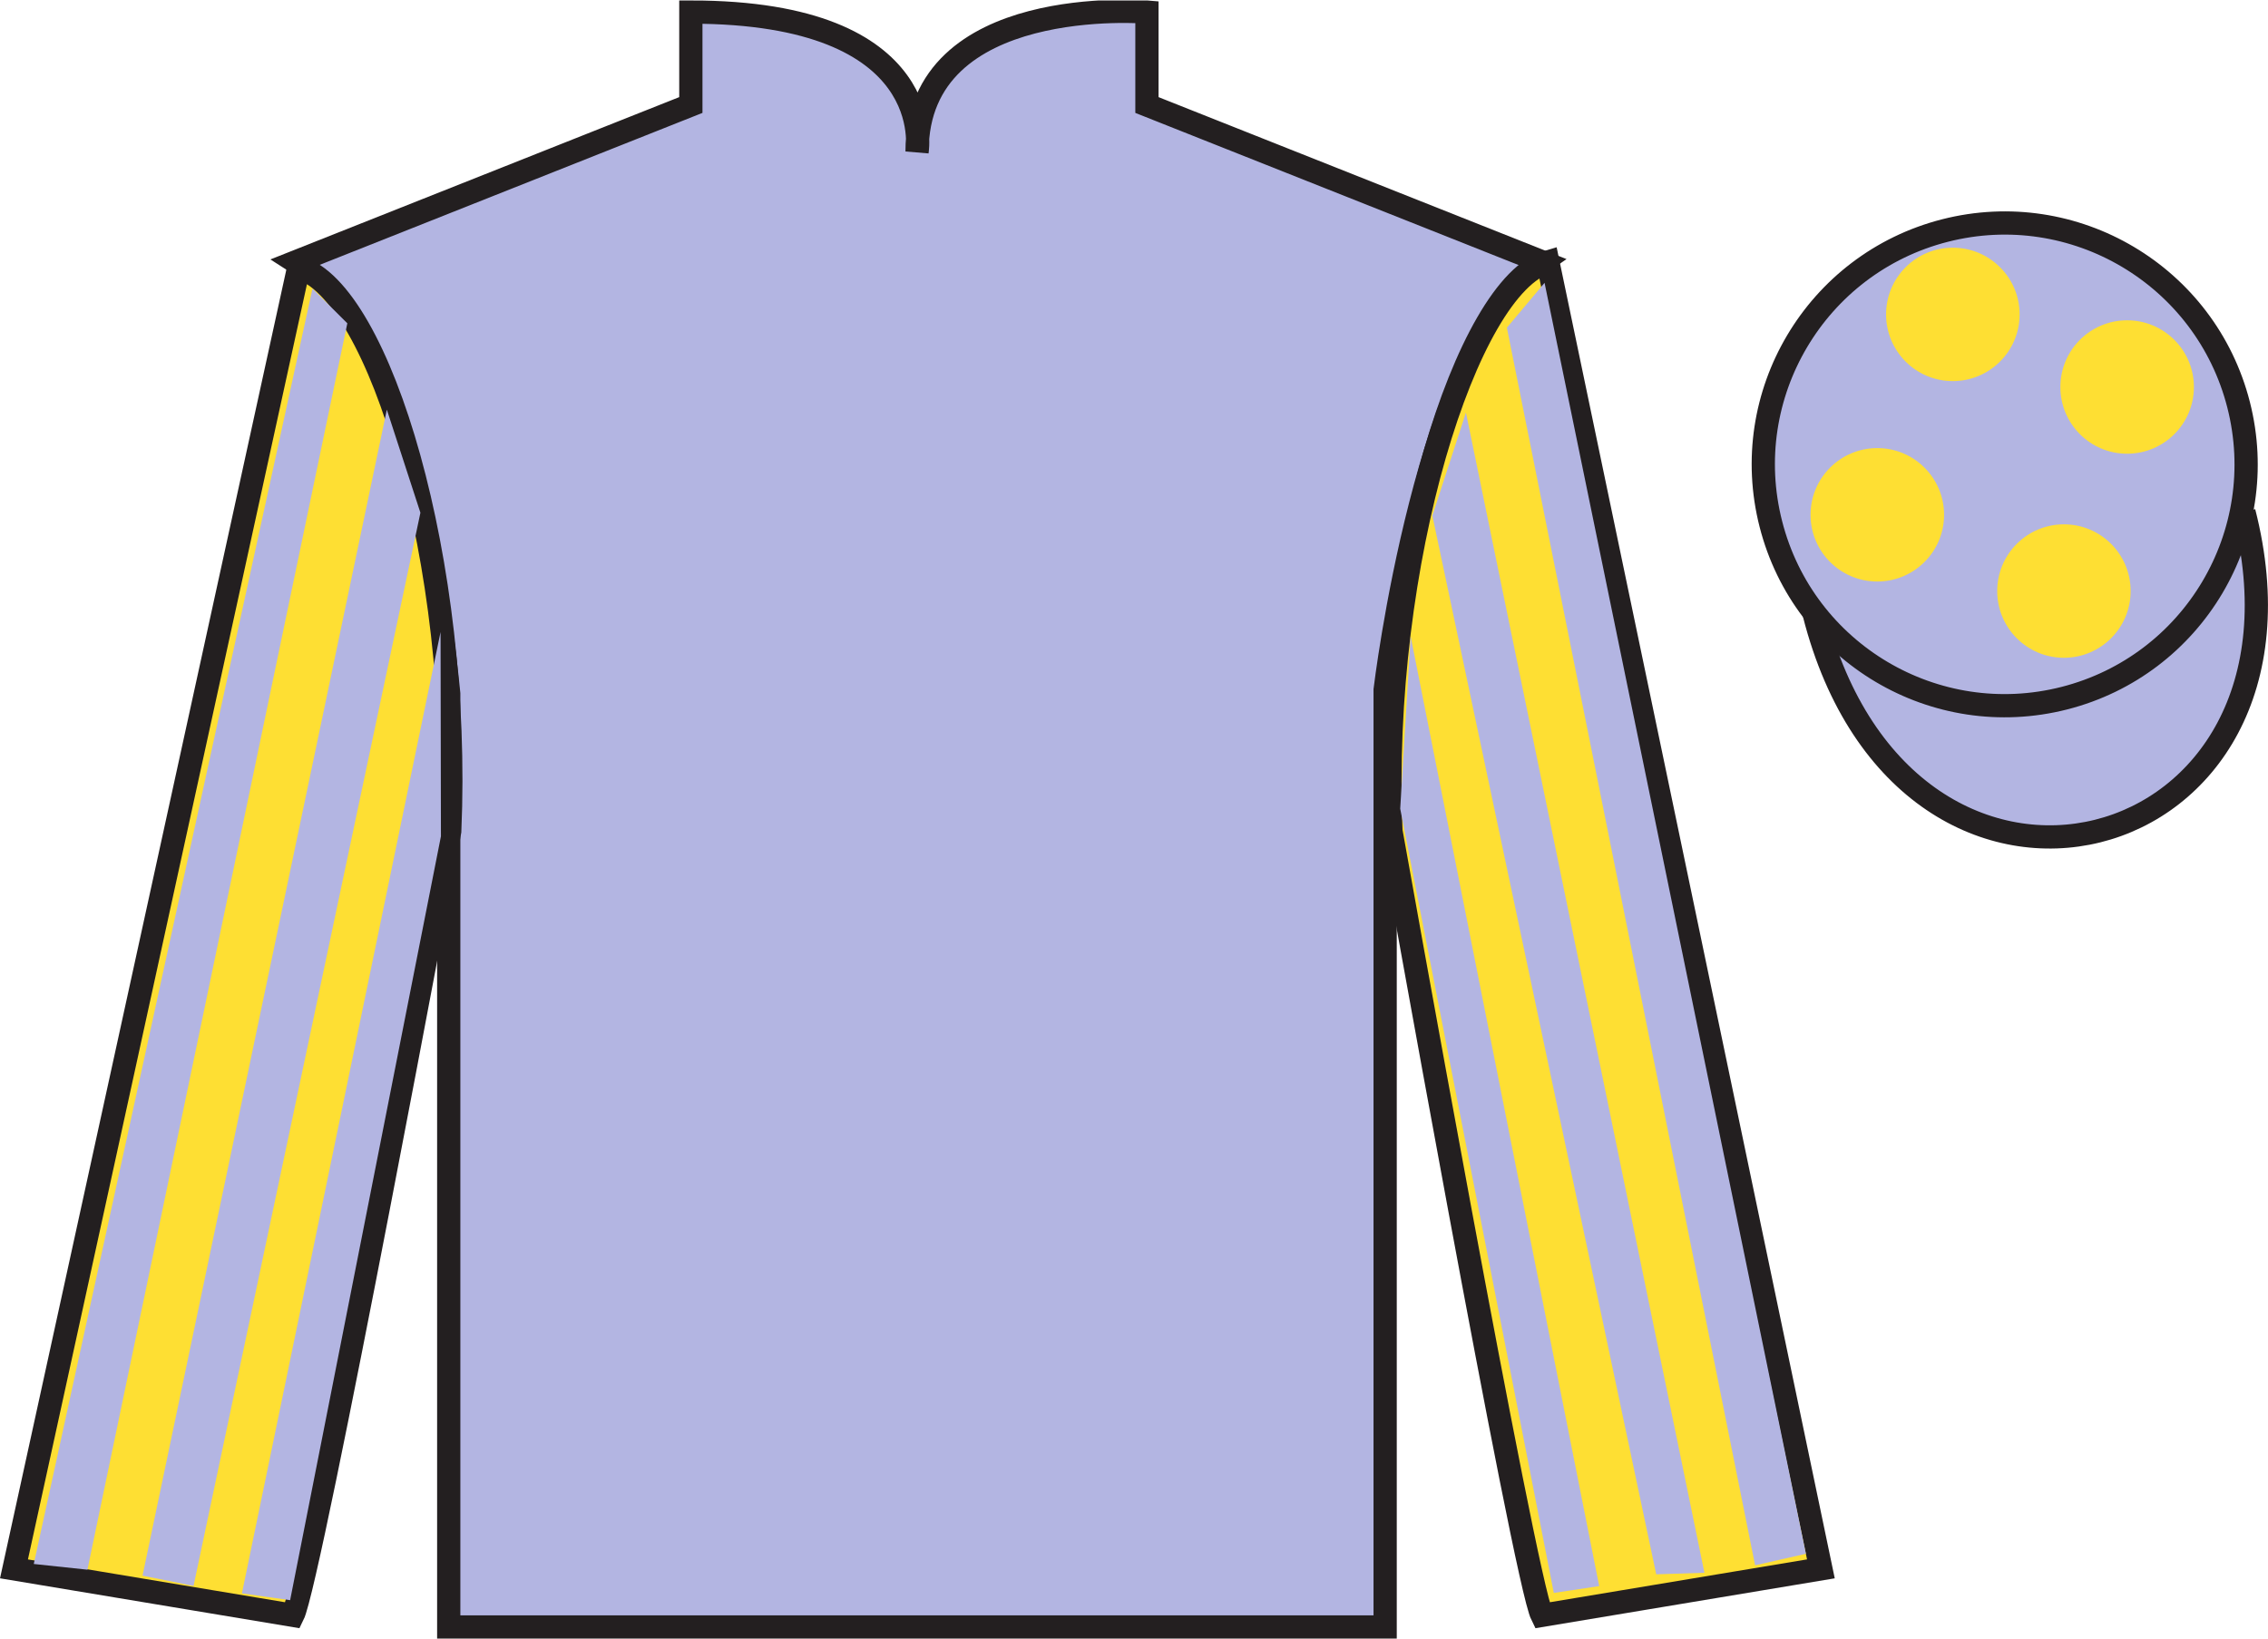
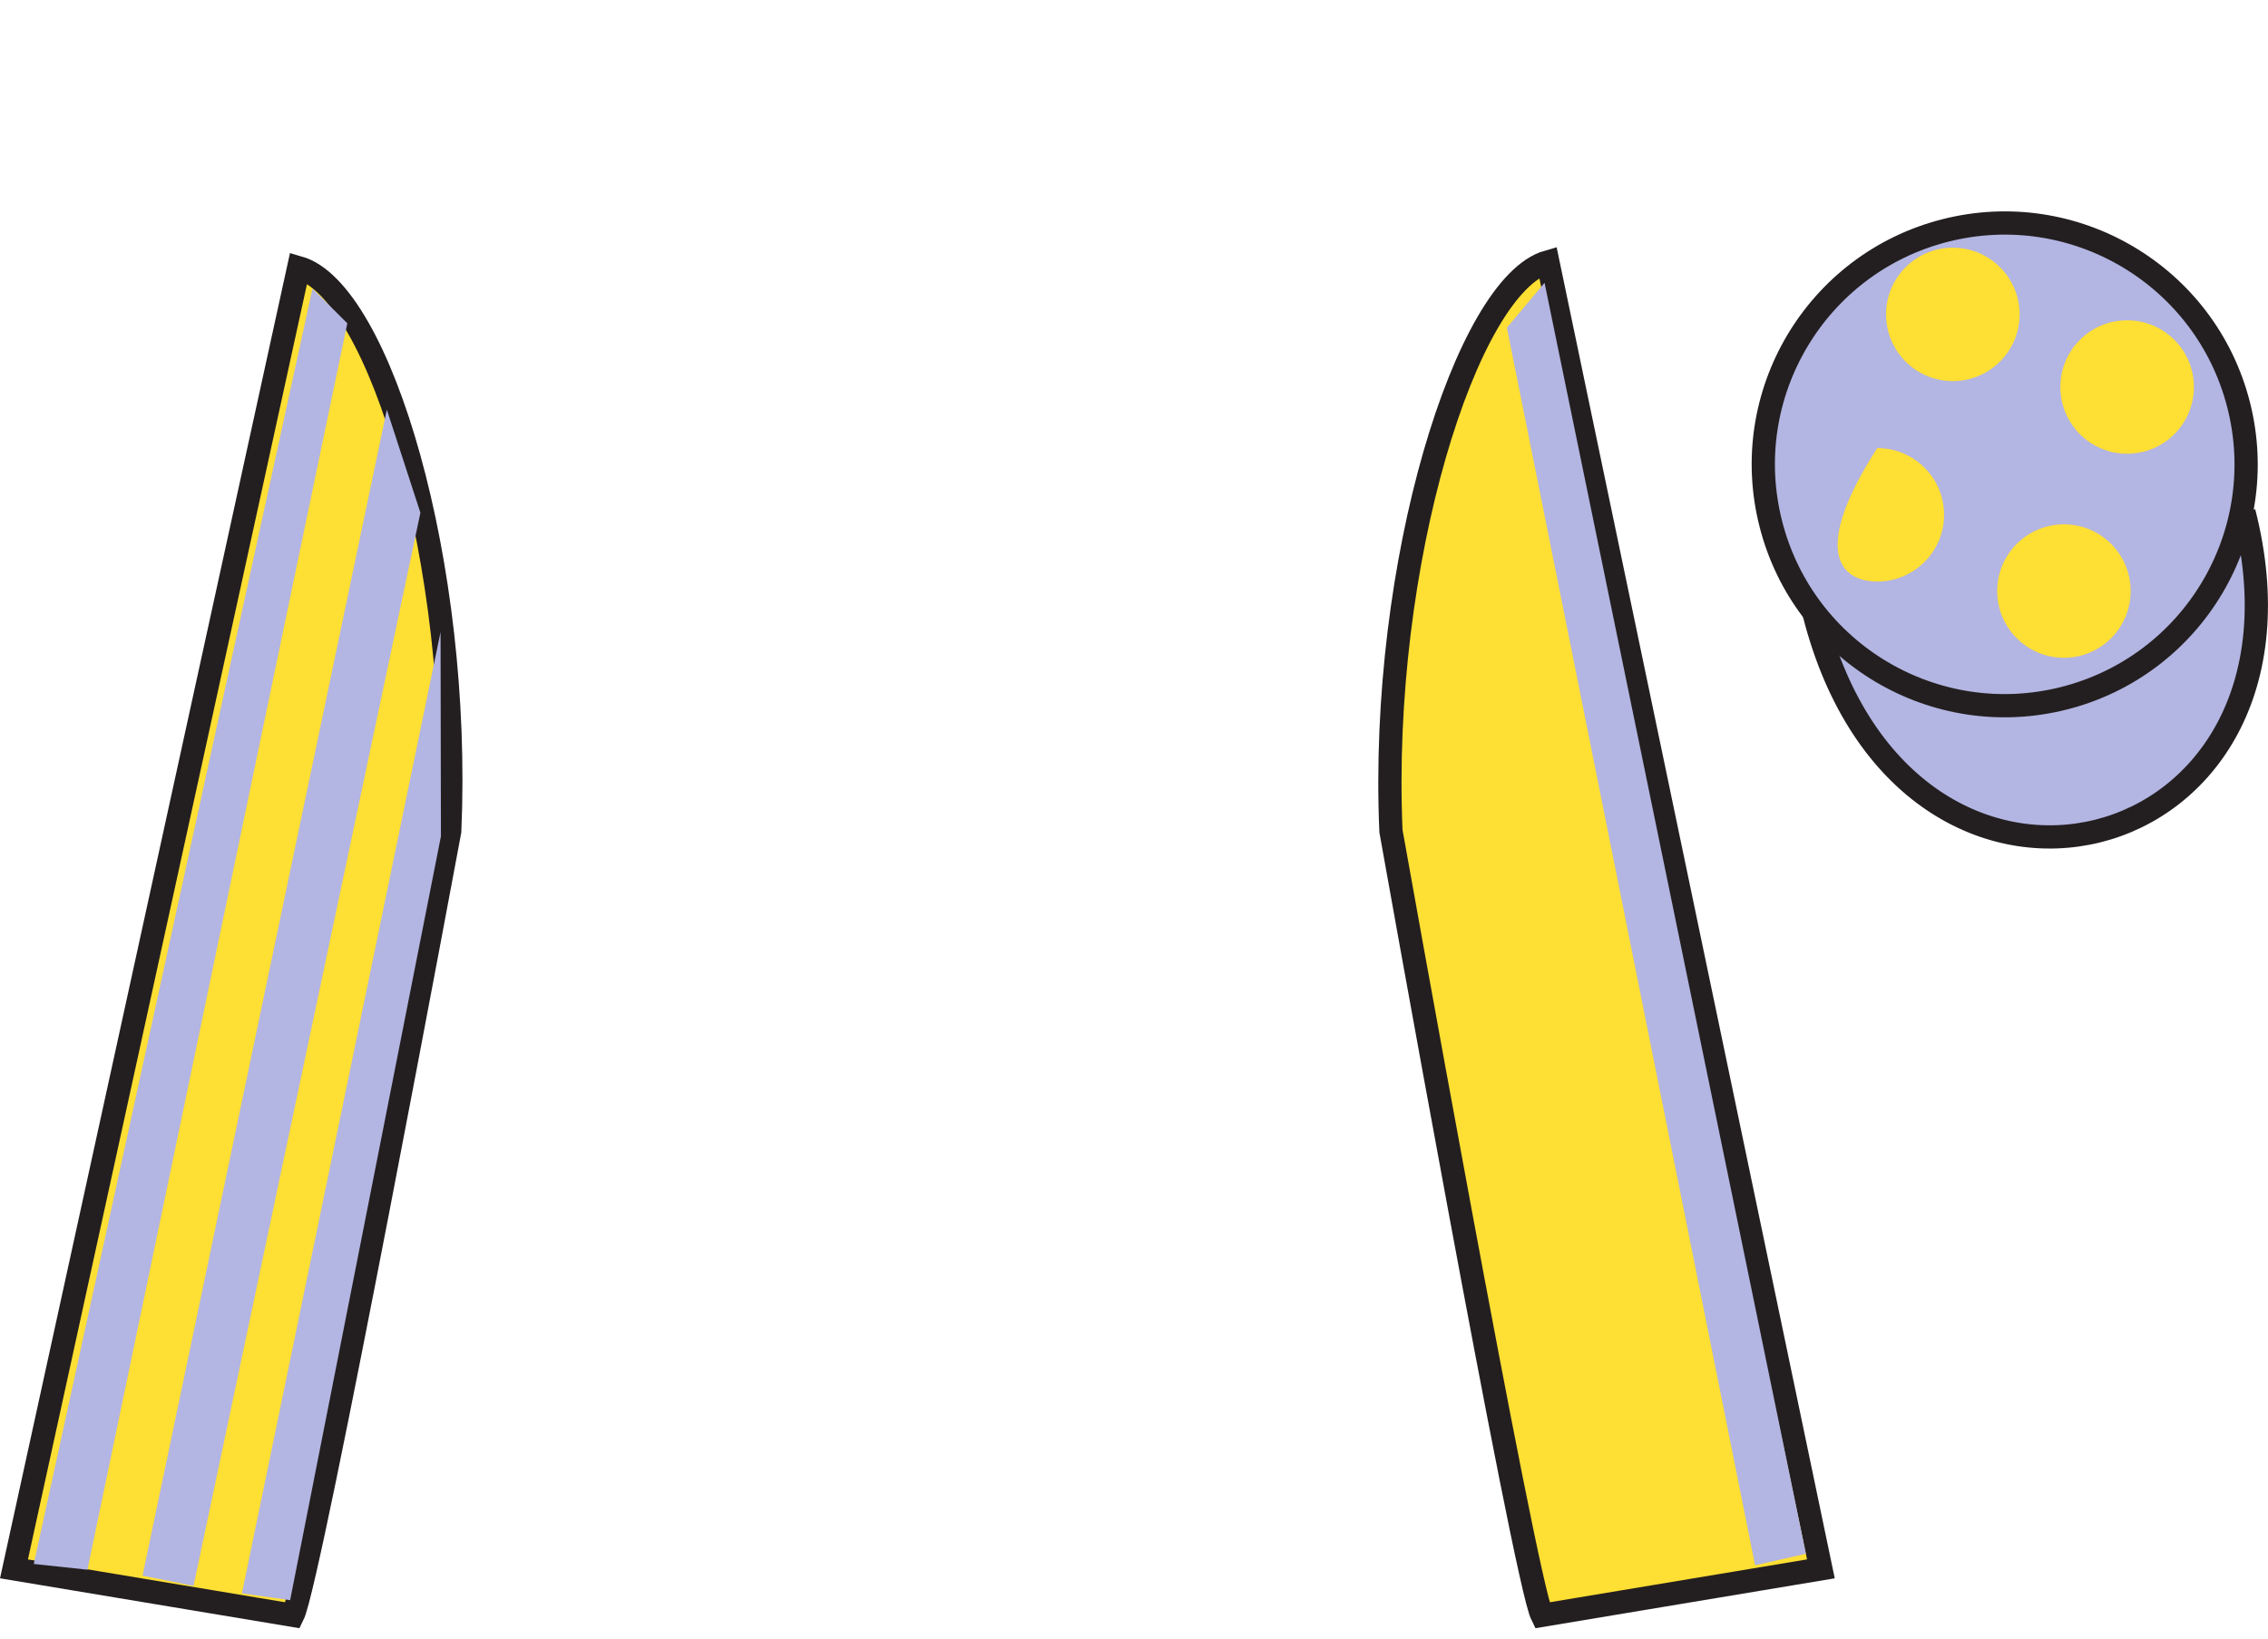
<svg xmlns="http://www.w3.org/2000/svg" width="97.59pt" height="70.52pt" viewBox="0 0 97.59 70.52" version="1.1">
  <defs>
    <clipPath id="clip1">
      <path d="M 0 70.52 L 97.59 70.52 L 97.59 0.02 L 0 0.02 L 0 70.52 Z M 0 70.52 " />
    </clipPath>
  </defs>
  <g id="surface0">
    <g clip-path="url(#clip1)" clip-rule="nonzero">
-       <path style=" stroke:none;fill-rule:nonzero;fill:rgb(70.047%,70.898%,88.342%);fill-opacity:1;" d="M 12.727 11.27 C 12.727 11.27 17.809 14.52 19.309 29.855 C 19.309 29.855 19.309 44.855 19.309 70.02 L 59.602 70.02 L 59.602 29.688 C 59.602 29.688 61.391 14.688 66.352 11.27 L 49.352 4.52 L 49.352 0.52 C 49.352 0.52 39.461 -0.312 39.461 6.52 C 39.461 6.52 40.477 0.52 29.727 0.52 L 29.727 4.52 L 12.727 11.27 " />
-       <path style="fill:none;stroke-width:10;stroke-linecap:butt;stroke-linejoin:miter;stroke:rgb(13.73%,12.16%,12.549%);stroke-opacity:1;stroke-miterlimit:4;" d="M 127.266 592.505 C 127.266 592.505 178.086 560.005 193.086 406.645 C 193.086 406.645 193.086 256.645 193.086 5.005 L 596.016 5.005 L 596.016 408.325 C 596.016 408.325 613.906 558.325 663.516 592.505 L 493.516 660.005 L 493.516 700.005 C 493.516 700.005 394.609 708.325 394.609 640.005 C 394.609 640.005 404.766 700.005 297.266 700.005 L 297.266 660.005 L 127.266 592.505 Z M 127.266 592.505 " transform="matrix(0.1,0,0,-0.1,0,70.52)" />
      <path style=" stroke:none;fill-rule:nonzero;fill:rgb(99.287%,87.208%,20.229%);fill-opacity:1;" d="M 12.602 69.52 C 13.352 68.02 19.352 35.77 19.352 35.77 C 19.852 24.27 16.352 12.52 12.852 11.52 L 0.602 67.52 L 12.602 69.52 " />
      <path style="fill:none;stroke-width:10;stroke-linecap:butt;stroke-linejoin:miter;stroke:rgb(13.73%,12.16%,12.549%);stroke-opacity:1;stroke-miterlimit:4;" d="M 126.016 10.005 C 133.516 25.005 193.516 347.505 193.516 347.505 C 198.516 462.505 163.516 580.005 128.516 590.005 L 6.016 30.005 L 126.016 10.005 Z M 126.016 10.005 " transform="matrix(0.1,0,0,-0.1,0,70.52)" />
      <path style=" stroke:none;fill-rule:nonzero;fill:rgb(99.287%,87.208%,20.229%);fill-opacity:1;" d="M 78.352 67.52 L 66.602 11.27 C 63.102 12.27 59.352 24.27 59.852 35.77 C 59.852 35.77 65.602 68.02 66.352 69.52 L 78.352 67.52 " />
      <path style="fill:none;stroke-width:10;stroke-linecap:butt;stroke-linejoin:miter;stroke:rgb(13.73%,12.16%,12.549%);stroke-opacity:1;stroke-miterlimit:4;" d="M 783.516 30.005 L 666.016 592.505 C 631.016 582.505 593.516 462.505 598.516 347.505 C 598.516 347.505 656.016 25.005 663.516 10.005 L 783.516 30.005 Z M 783.516 30.005 " transform="matrix(0.1,0,0,-0.1,0,70.52)" />
      <path style="fill-rule:nonzero;fill:rgb(70.047%,70.898%,88.342%);fill-opacity:1;stroke-width:10;stroke-linecap:butt;stroke-linejoin:miter;stroke:rgb(13.73%,12.16%,12.549%);stroke-opacity:1;stroke-miterlimit:4;" d="M 780.664 440.903 C 820.391 285.278 1004.336 332.856 965.547 484.848 " transform="matrix(0.1,0,0,-0.1,0,70.52)" />
      <path style=" stroke:none;fill-rule:nonzero;fill:rgb(70.047%,70.898%,88.342%);fill-opacity:1;" d="M 88.828 30.047 C 94.387 28.629 97.742 22.977 96.324 17.418 C 94.906 11.859 89.25 8.504 83.691 9.922 C 78.137 11.34 74.777 16.996 76.199 22.555 C 77.617 28.109 83.27 31.465 88.828 30.047 " />
      <path style="fill:none;stroke-width:10;stroke-linecap:butt;stroke-linejoin:miter;stroke:rgb(13.73%,12.16%,12.549%);stroke-opacity:1;stroke-miterlimit:4;" d="M 888.281 404.731 C 943.867 418.911 977.422 475.434 963.242 531.02 C 949.062 586.606 892.5 620.161 836.914 605.981 C 781.367 591.802 747.773 535.239 761.992 479.653 C 776.172 424.106 832.695 390.552 888.281 404.731 Z M 888.281 404.731 " transform="matrix(0.1,0,0,-0.1,0,70.52)" />
      <path style=" stroke:none;fill-rule:nonzero;fill:rgb(70.047%,70.898%,88.342%);fill-opacity:1;" d="M 3.762 67.555 L 14.945 13.914 L 13.445 12.422 L 1.453 67.309 L 3.762 67.555 " />
      <path style=" stroke:none;fill-rule:nonzero;fill:rgb(70.047%,70.898%,88.342%);fill-opacity:1;" d="M 8.328 68.254 L 18.09 22.066 L 16.645 17.629 L 6.133 67.812 L 8.328 68.254 " />
      <path style=" stroke:none;fill-rule:nonzero;fill:rgb(70.047%,70.898%,88.342%);fill-opacity:1;" d="M 12.484 68.867 L 18.973 35.992 L 18.957 27.199 L 10.41 68.574 L 12.484 68.867 " />
      <path style=" stroke:none;fill-rule:nonzero;fill:rgb(70.047%,70.898%,88.342%);fill-opacity:1;" d="M 75.52 67.367 L 64.84 14.102 L 66.461 12.172 L 77.707 66.871 L 75.52 67.367 " />
-       <path style=" stroke:none;fill-rule:nonzero;fill:rgb(70.047%,70.898%,88.342%);fill-opacity:1;" d="M 71.266 67.754 L 61.633 22.191 L 63.078 17.754 L 73.34 67.688 L 71.266 67.754 " />
-       <path style=" stroke:none;fill-rule:nonzero;fill:rgb(70.047%,70.898%,88.342%);fill-opacity:1;" d="M 66.859 68.555 L 60.25 34.805 L 60.699 27.387 L 68.812 68.262 L 66.859 68.555 " />
      <path style=" stroke:none;fill-rule:nonzero;fill:rgb(99.287%,87.208%,20.229%);fill-opacity:1;" d="M 88.809 28.309 C 90.395 28.309 91.68 27.023 91.68 25.438 C 91.68 23.852 90.395 22.566 88.809 22.566 C 87.223 22.566 85.938 23.852 85.938 25.438 C 85.938 27.023 87.223 28.309 88.809 28.309 " />
-       <path style=" stroke:none;fill-rule:nonzero;fill:rgb(99.287%,87.208%,20.229%);fill-opacity:1;" d="M 80.777 25.027 C 82.363 25.027 83.652 23.742 83.652 22.156 C 83.652 20.57 82.363 19.285 80.777 19.285 C 79.191 19.285 77.906 20.57 77.906 22.156 C 77.906 23.742 79.191 25.027 80.777 25.027 " />
+       <path style=" stroke:none;fill-rule:nonzero;fill:rgb(99.287%,87.208%,20.229%);fill-opacity:1;" d="M 80.777 25.027 C 82.363 25.027 83.652 23.742 83.652 22.156 C 83.652 20.57 82.363 19.285 80.777 19.285 C 77.906 23.742 79.191 25.027 80.777 25.027 " />
      <path style=" stroke:none;fill-rule:nonzero;fill:rgb(99.287%,87.208%,20.229%);fill-opacity:1;" d="M 91.527 19.527 C 93.113 19.527 94.402 18.242 94.402 16.656 C 94.402 15.07 93.113 13.785 91.527 13.785 C 89.941 13.785 88.656 15.07 88.656 16.656 C 88.656 18.242 89.941 19.527 91.527 19.527 " />
      <path style=" stroke:none;fill-rule:nonzero;fill:rgb(99.287%,87.208%,20.229%);fill-opacity:1;" d="M 84.027 16.402 C 85.613 16.402 86.902 15.117 86.902 13.531 C 86.902 11.945 85.613 10.66 84.027 10.66 C 82.441 10.66 81.156 11.945 81.156 13.531 C 81.156 15.117 82.441 16.402 84.027 16.402 " />
    </g>
  </g>
</svg>